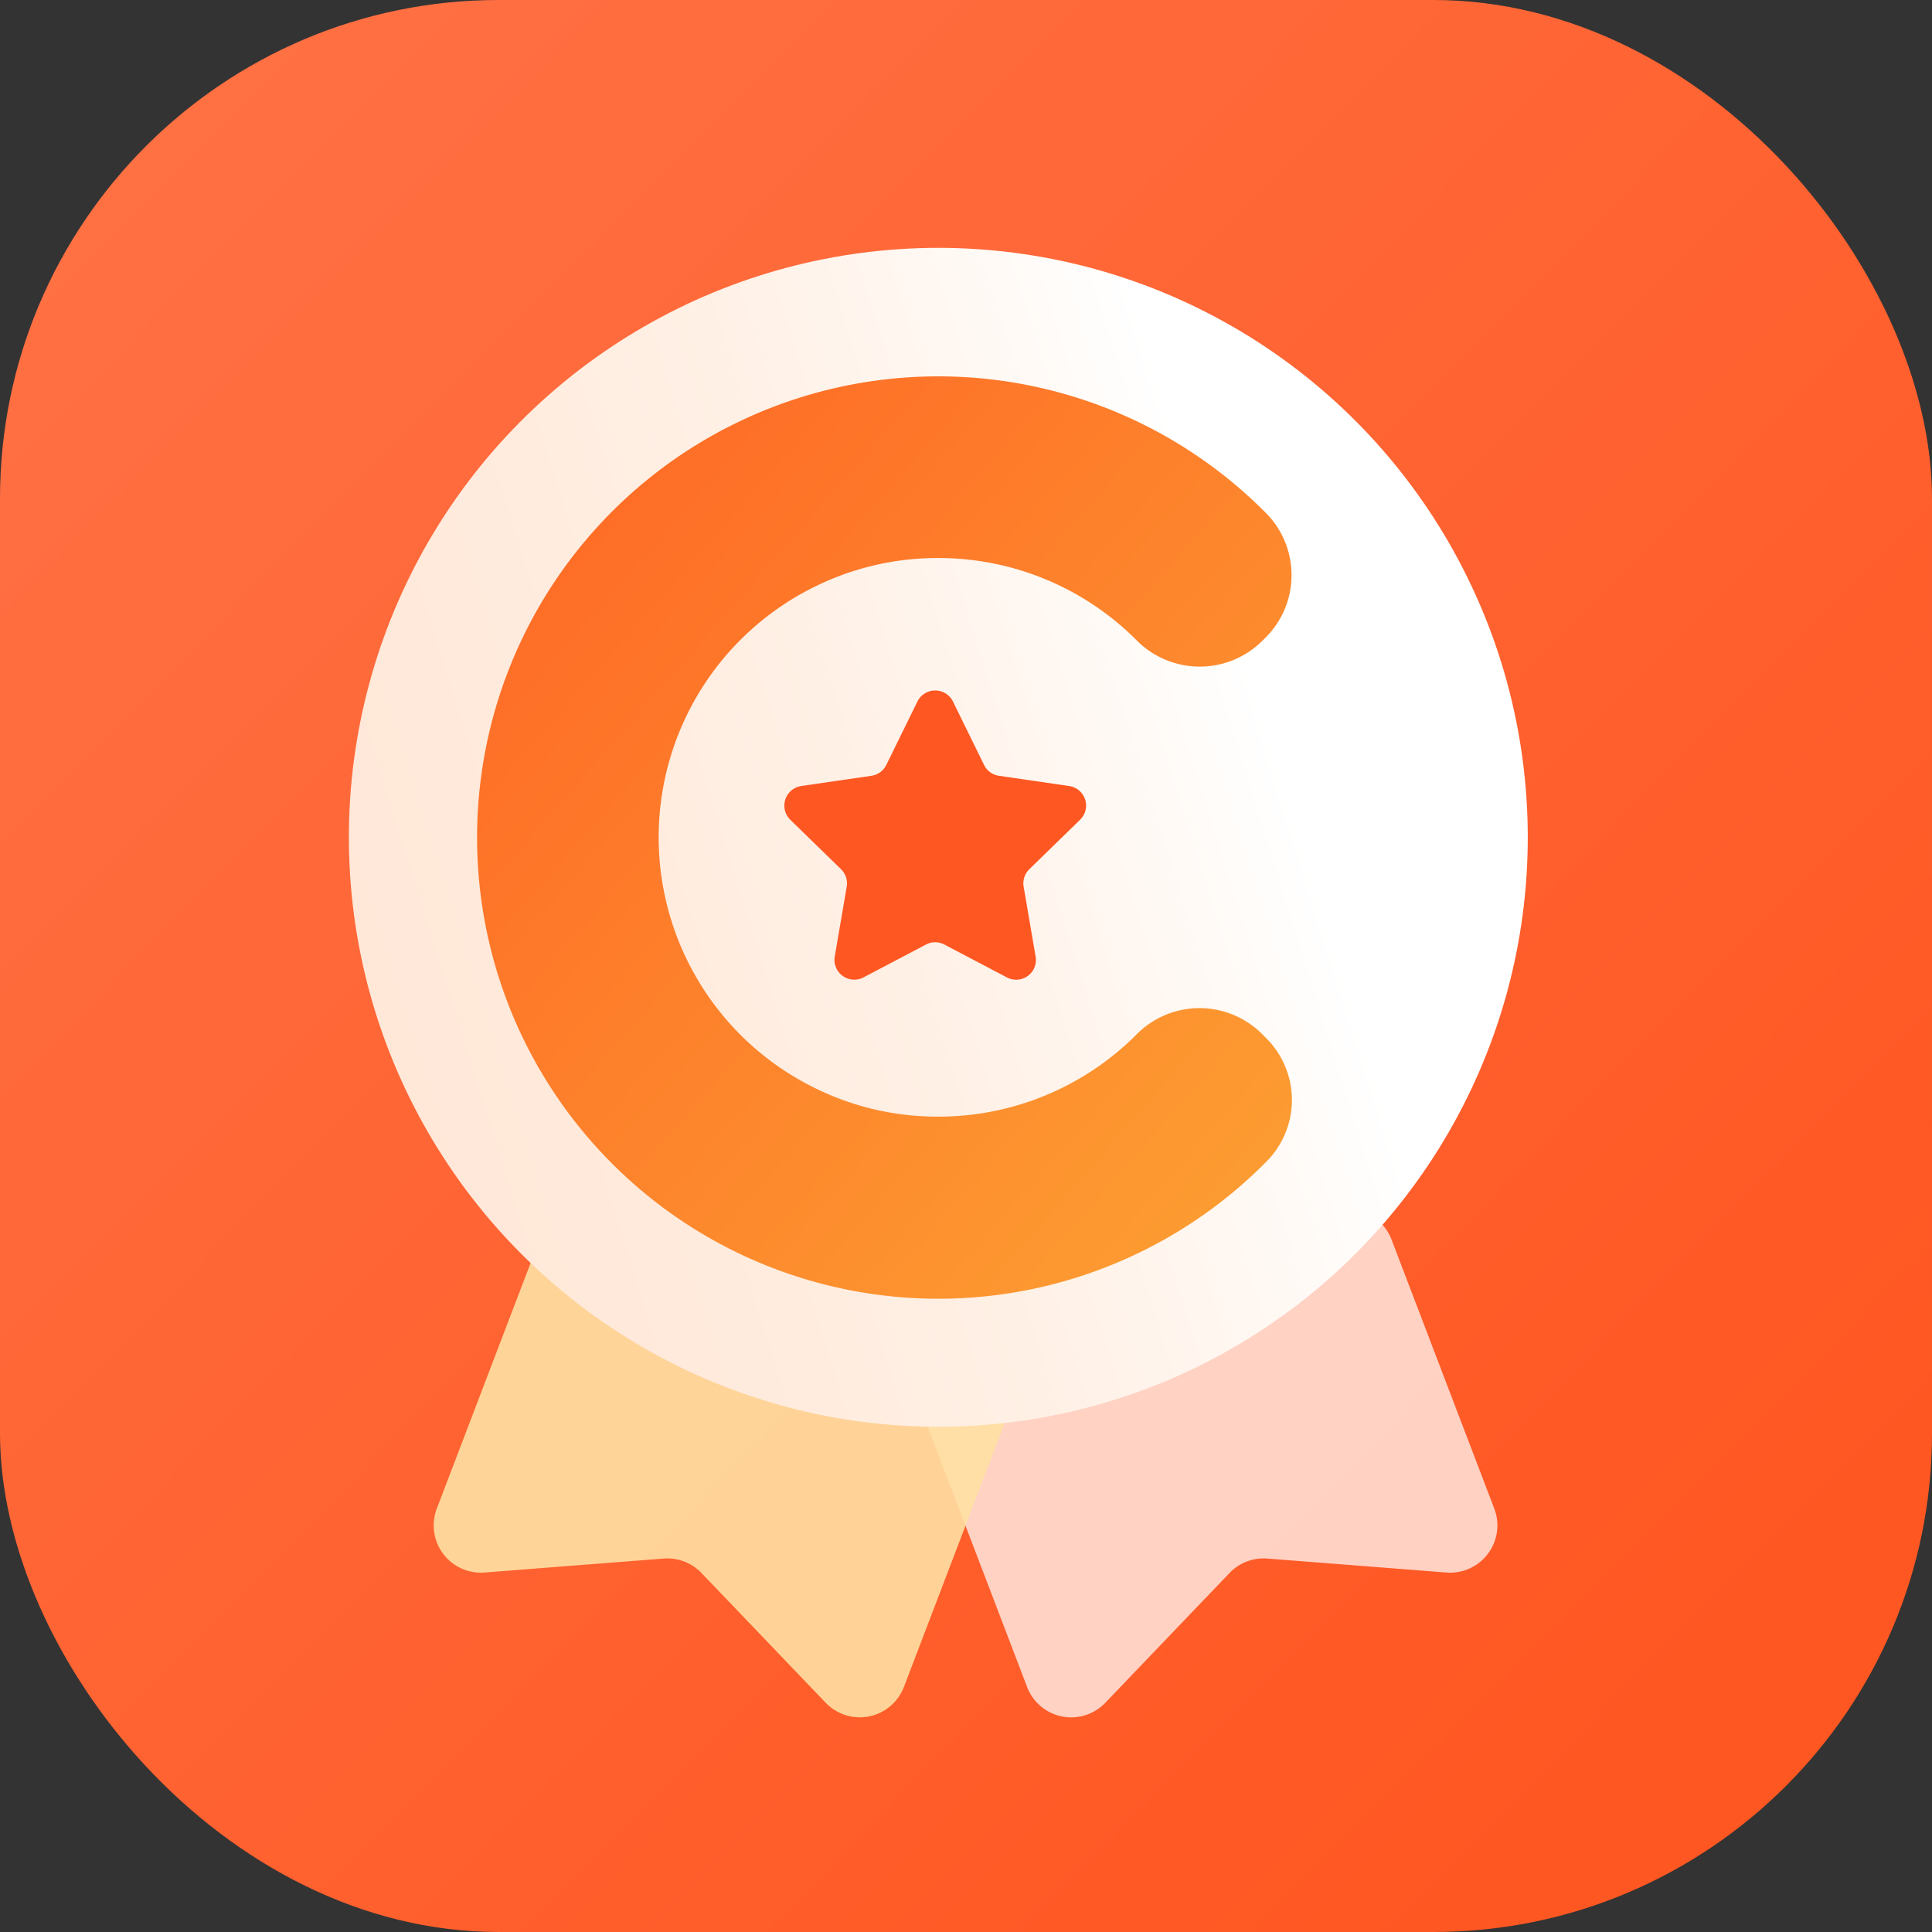
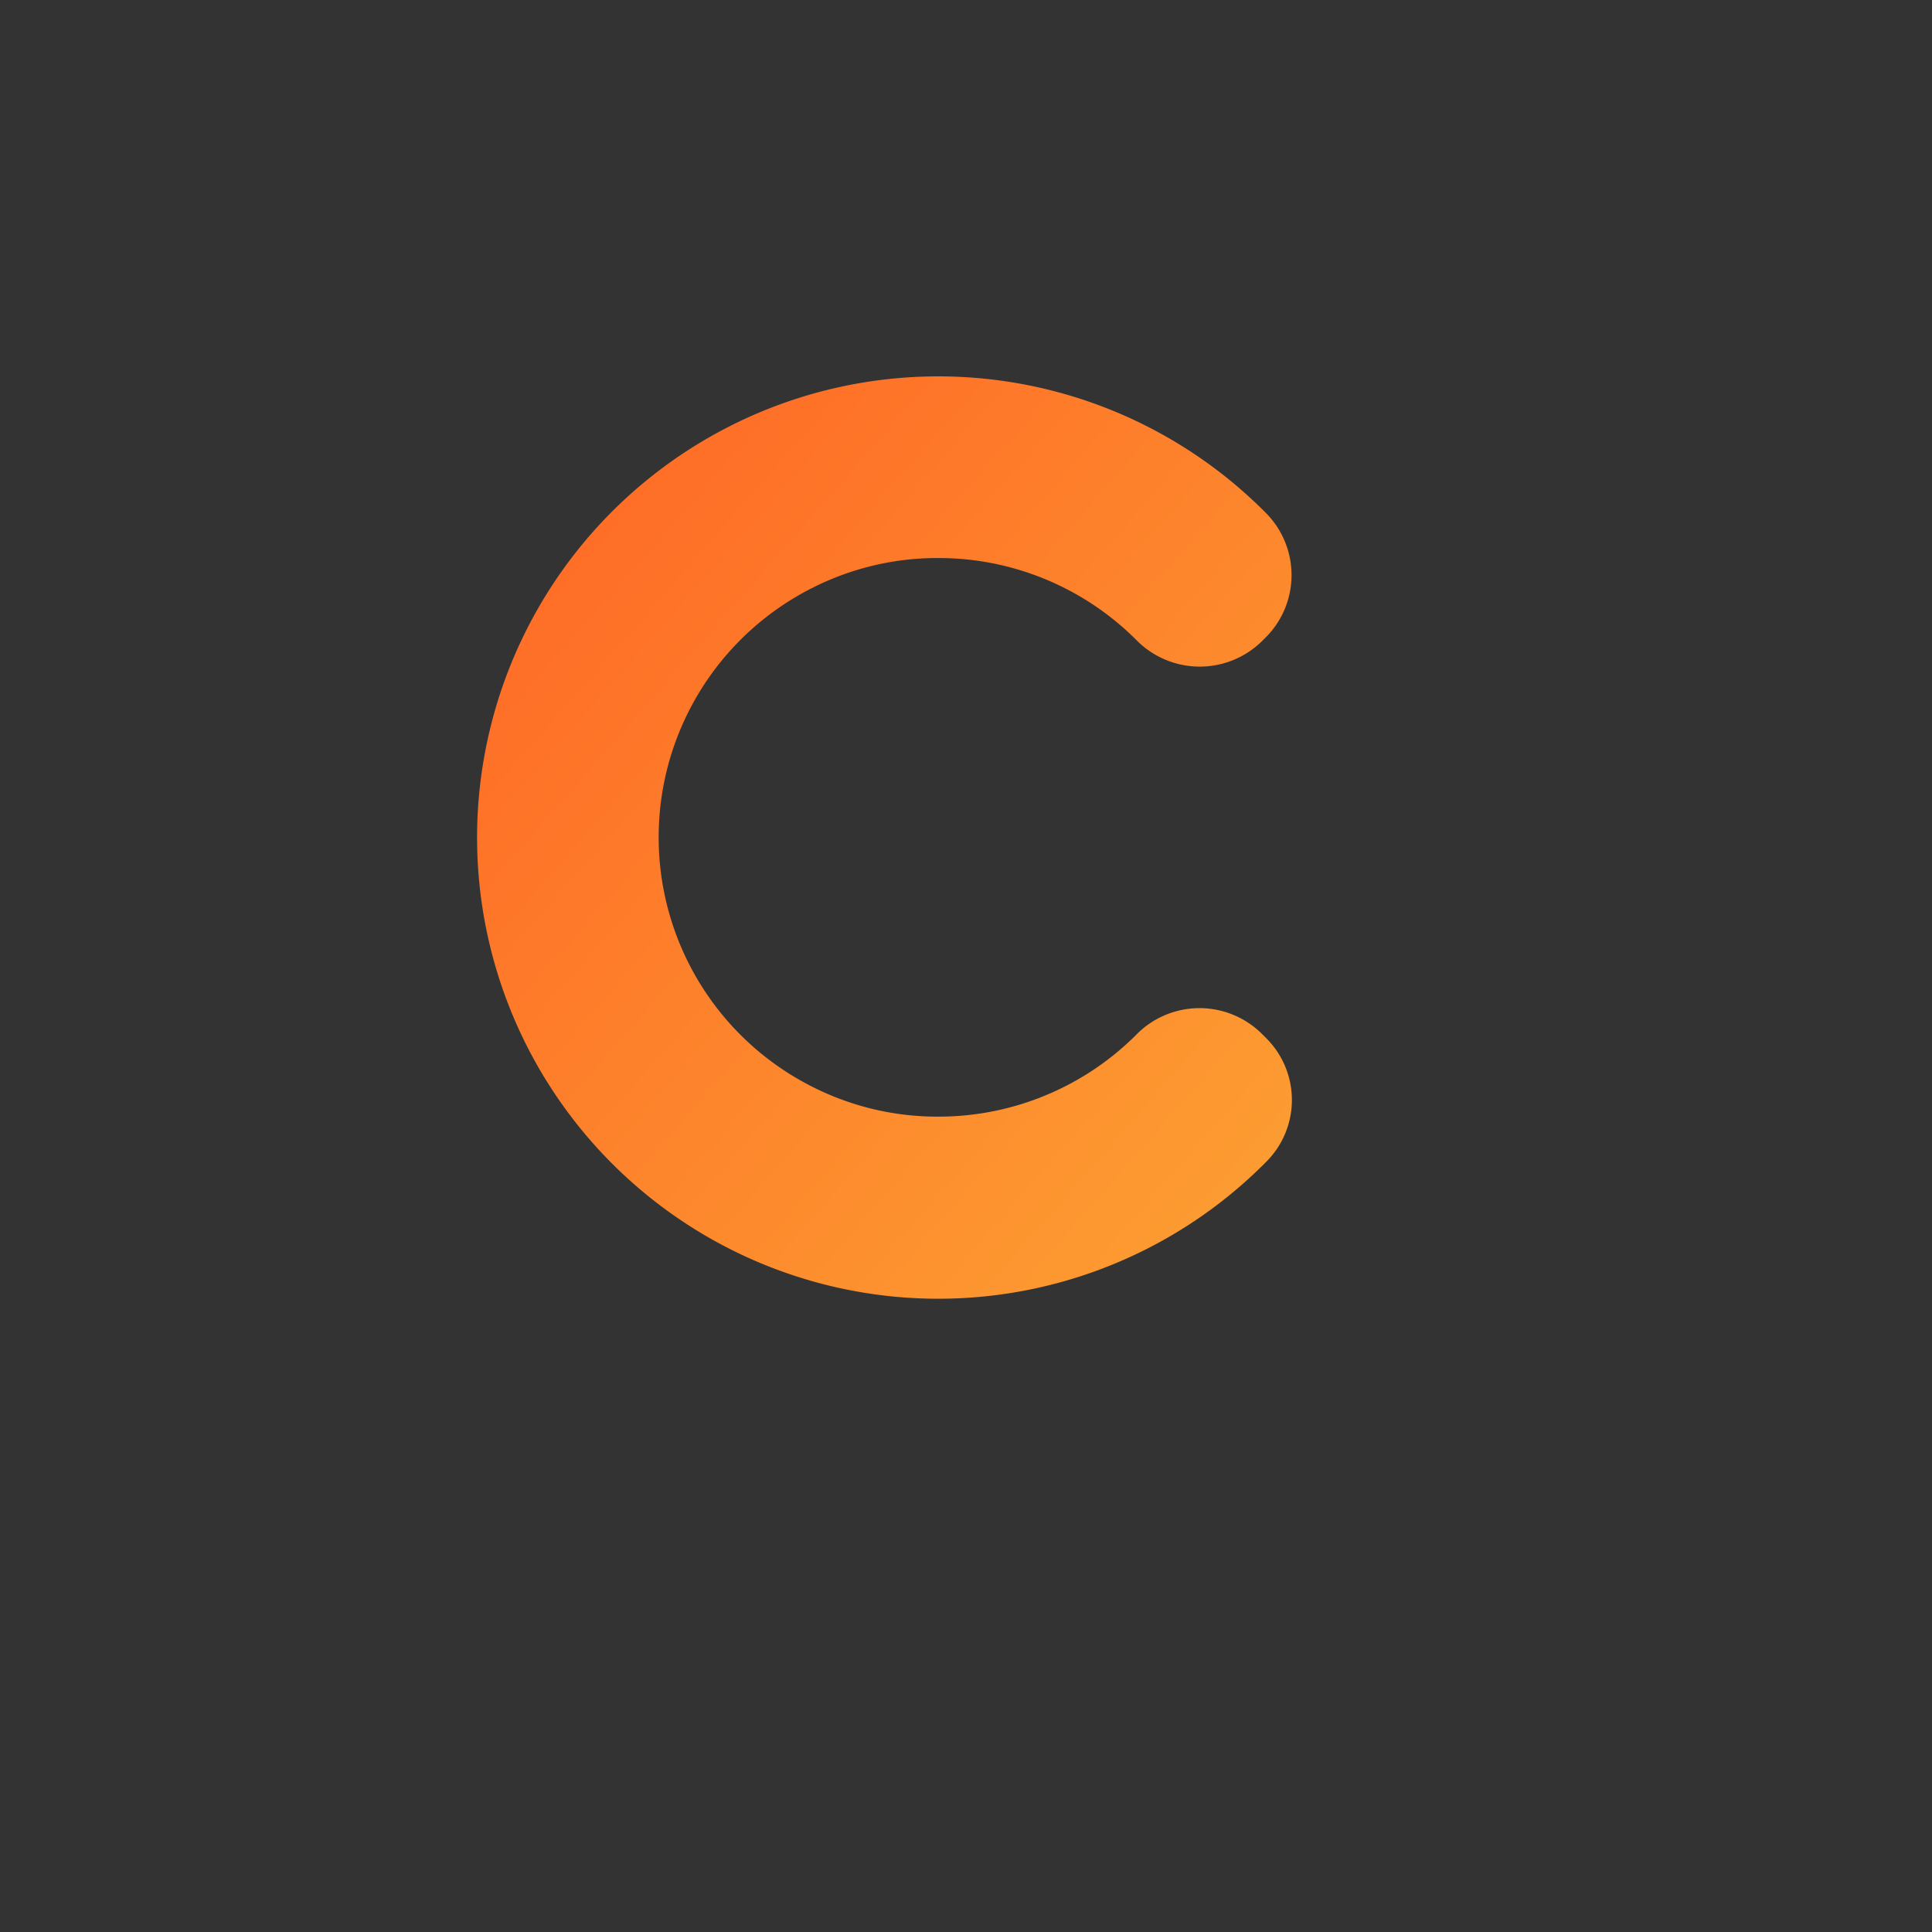
<svg xmlns="http://www.w3.org/2000/svg" width="31" height="31" viewBox="0 0 31 31">
  <rect x="0" y="0" width="31" height="31" fill="#333333" stroke="none" />
  <defs>
    <linearGradient id="linear-gradient" x1="0.075" y1="0.08" x2="0.871" y2="0.866" gradientUnits="objectBoundingBox">
      <stop offset="0" stop-color="#ff7043" />
      <stop offset="1" stop-color="#ff5722" />
    </linearGradient>
    <linearGradient id="linear-gradient-2" x1="2.788" y1="2.457" x2="2.788" y2="1.586" gradientUnits="objectBoundingBox">
      <stop offset="0.243" stop-color="#a3dcff" />
      <stop offset="0.443" stop-color="#abdfff" stop-opacity="0.98" />
      <stop offset="0.675" stop-color="#c5e8ff" stop-opacity="0.925" />
      <stop offset="0.923" stop-color="#eff8ff" stop-opacity="0.835" />
      <stop offset="1" stop-color="#fff" stop-opacity="0.8" />
    </linearGradient>
    <linearGradient id="linear-gradient-3" x1="-2.566" y1="-0.227" x2="-2.566" y2="-1.098" gradientUnits="objectBoundingBox">
      <stop offset="0" stop-color="#ffe0a3" />
      <stop offset="0.243" stop-color="#a3dcff" />
      <stop offset="0.443" stop-color="#abdfff" stop-opacity="0.98" />
      <stop offset="0.675" stop-color="#c5e8ff" stop-opacity="0.925" />
      <stop offset="0.923" stop-color="#eff8ff" stop-opacity="0.835" />
      <stop offset="1" stop-color="#fff" stop-opacity="0.8" />
    </linearGradient>
    <linearGradient id="linear-gradient-4" x1="1.351" y1="0.234" x2="-1.478" y2="1.117" gradientUnits="objectBoundingBox">
      <stop offset="0.201" stop-color="#fff" />
      <stop offset="0.235" stop-color="#fffaf6" />
      <stop offset="0.321" stop-color="#fff0e5" />
      <stop offset="0.429" stop-color="#ffe9da" />
      <stop offset="0.58" stop-color="#ffe5d3" />
      <stop offset="1" stop-color="#ffe4d1" />
    </linearGradient>
    <linearGradient id="linear-gradient-5" x1="1.438" y1="1.617" x2="-0.319" y2="-0.122" gradientUnits="objectBoundingBox">
      <stop offset="0" stop-color="#fbc139" />
      <stop offset="1" stop-color="#ff5722" />
    </linearGradient>
  </defs>
  <g id="Group_52908" data-name="Group 52908" transform="translate(-460 -1688.003)">
-     <rect id="Rectangle_2" data-name="Rectangle 2" width="31" height="31" rx="8" transform="translate(460 1688.003)" fill="url(#linear-gradient)" />
    <g id="Group_1" data-name="Group 1" transform="translate(466.958 1707.406)">
-       <path id="Path_1" data-name="Path 1" d="M506.721,1743.788l-2.875-.224a.758.758,0,0,0-.606.231l-1.994,2.083a.757.757,0,0,1-1.255-.254l-1.648-4.316a.758.758,0,0,1,.438-.978l6.08-2.322a.758.758,0,0,1,.978.438l1.648,4.315A.758.758,0,0,1,506.721,1743.788Z" transform="translate(-490.469 -1737.959)" opacity="0.9" fill="url(#linear-gradient-2)" />
-       <path id="Path_2" data-name="Path 2" d="M478.842,1743.788l2.874-.224a.758.758,0,0,1,.606.231l1.994,2.083a.758.758,0,0,0,1.255-.254l1.648-4.316a.758.758,0,0,0-.437-.978l-6.08-2.322a.758.758,0,0,0-.978.438l-1.648,4.315A.758.758,0,0,0,478.842,1743.788Z" transform="translate(-478.025 -1737.959)" opacity="0.9" fill="url(#linear-gradient-3)" />
-     </g>
+       </g>
    <g id="Group_52907" data-name="Group 52907" transform="translate(465.598 1691.98)">
-       <circle id="Ellipse_4" data-name="Ellipse 4" cx="9.458" cy="9.458" r="9.458" transform="translate(0 0)" fill="url(#linear-gradient-4)" />
      <path id="Path_71" data-name="Path 71" d="M43.086,41.048l.061.061a1.4,1.4,0,0,1,.014,1.984,7.4,7.4,0,1,1,0-10.392,1.414,1.414,0,0,1-.014,1.984l-.061.061a1.426,1.426,0,0,1-2.024-.027,4.484,4.484,0,0,0-3.168-1.307,4.43,4.43,0,0,0-1.984.46,4.481,4.481,0,0,0,0,8.043,4.43,4.43,0,0,0,1.984.46,4.484,4.484,0,0,0,3.168-1.307A1.42,1.42,0,0,1,43.086,41.048Z" transform="translate(-28.435 -28.435)" fill="url(#linear-gradient-5)" />
    </g>
-     <path id="Path_4" data-name="Path 4" d="M494.875,1720.472l-1.006.529a.318.318,0,0,1-.461-.335l.192-1.12a.318.318,0,0,0-.091-.281l-.814-.793a.318.318,0,0,1,.176-.542l1.125-.164a.317.317,0,0,0,.239-.174l.5-1.019a.318.318,0,0,1,.569,0l.5,1.019a.316.316,0,0,0,.239.174l1.125.164a.317.317,0,0,1,.176.542l-.814.793a.319.319,0,0,0-.091.281l.192,1.12a.317.317,0,0,1-.461.335l-1.006-.529A.316.316,0,0,0,494.875,1720.472Z" transform="translate(-20.014 -17.315)" fill="#ff5722" />
  </g>
</svg>